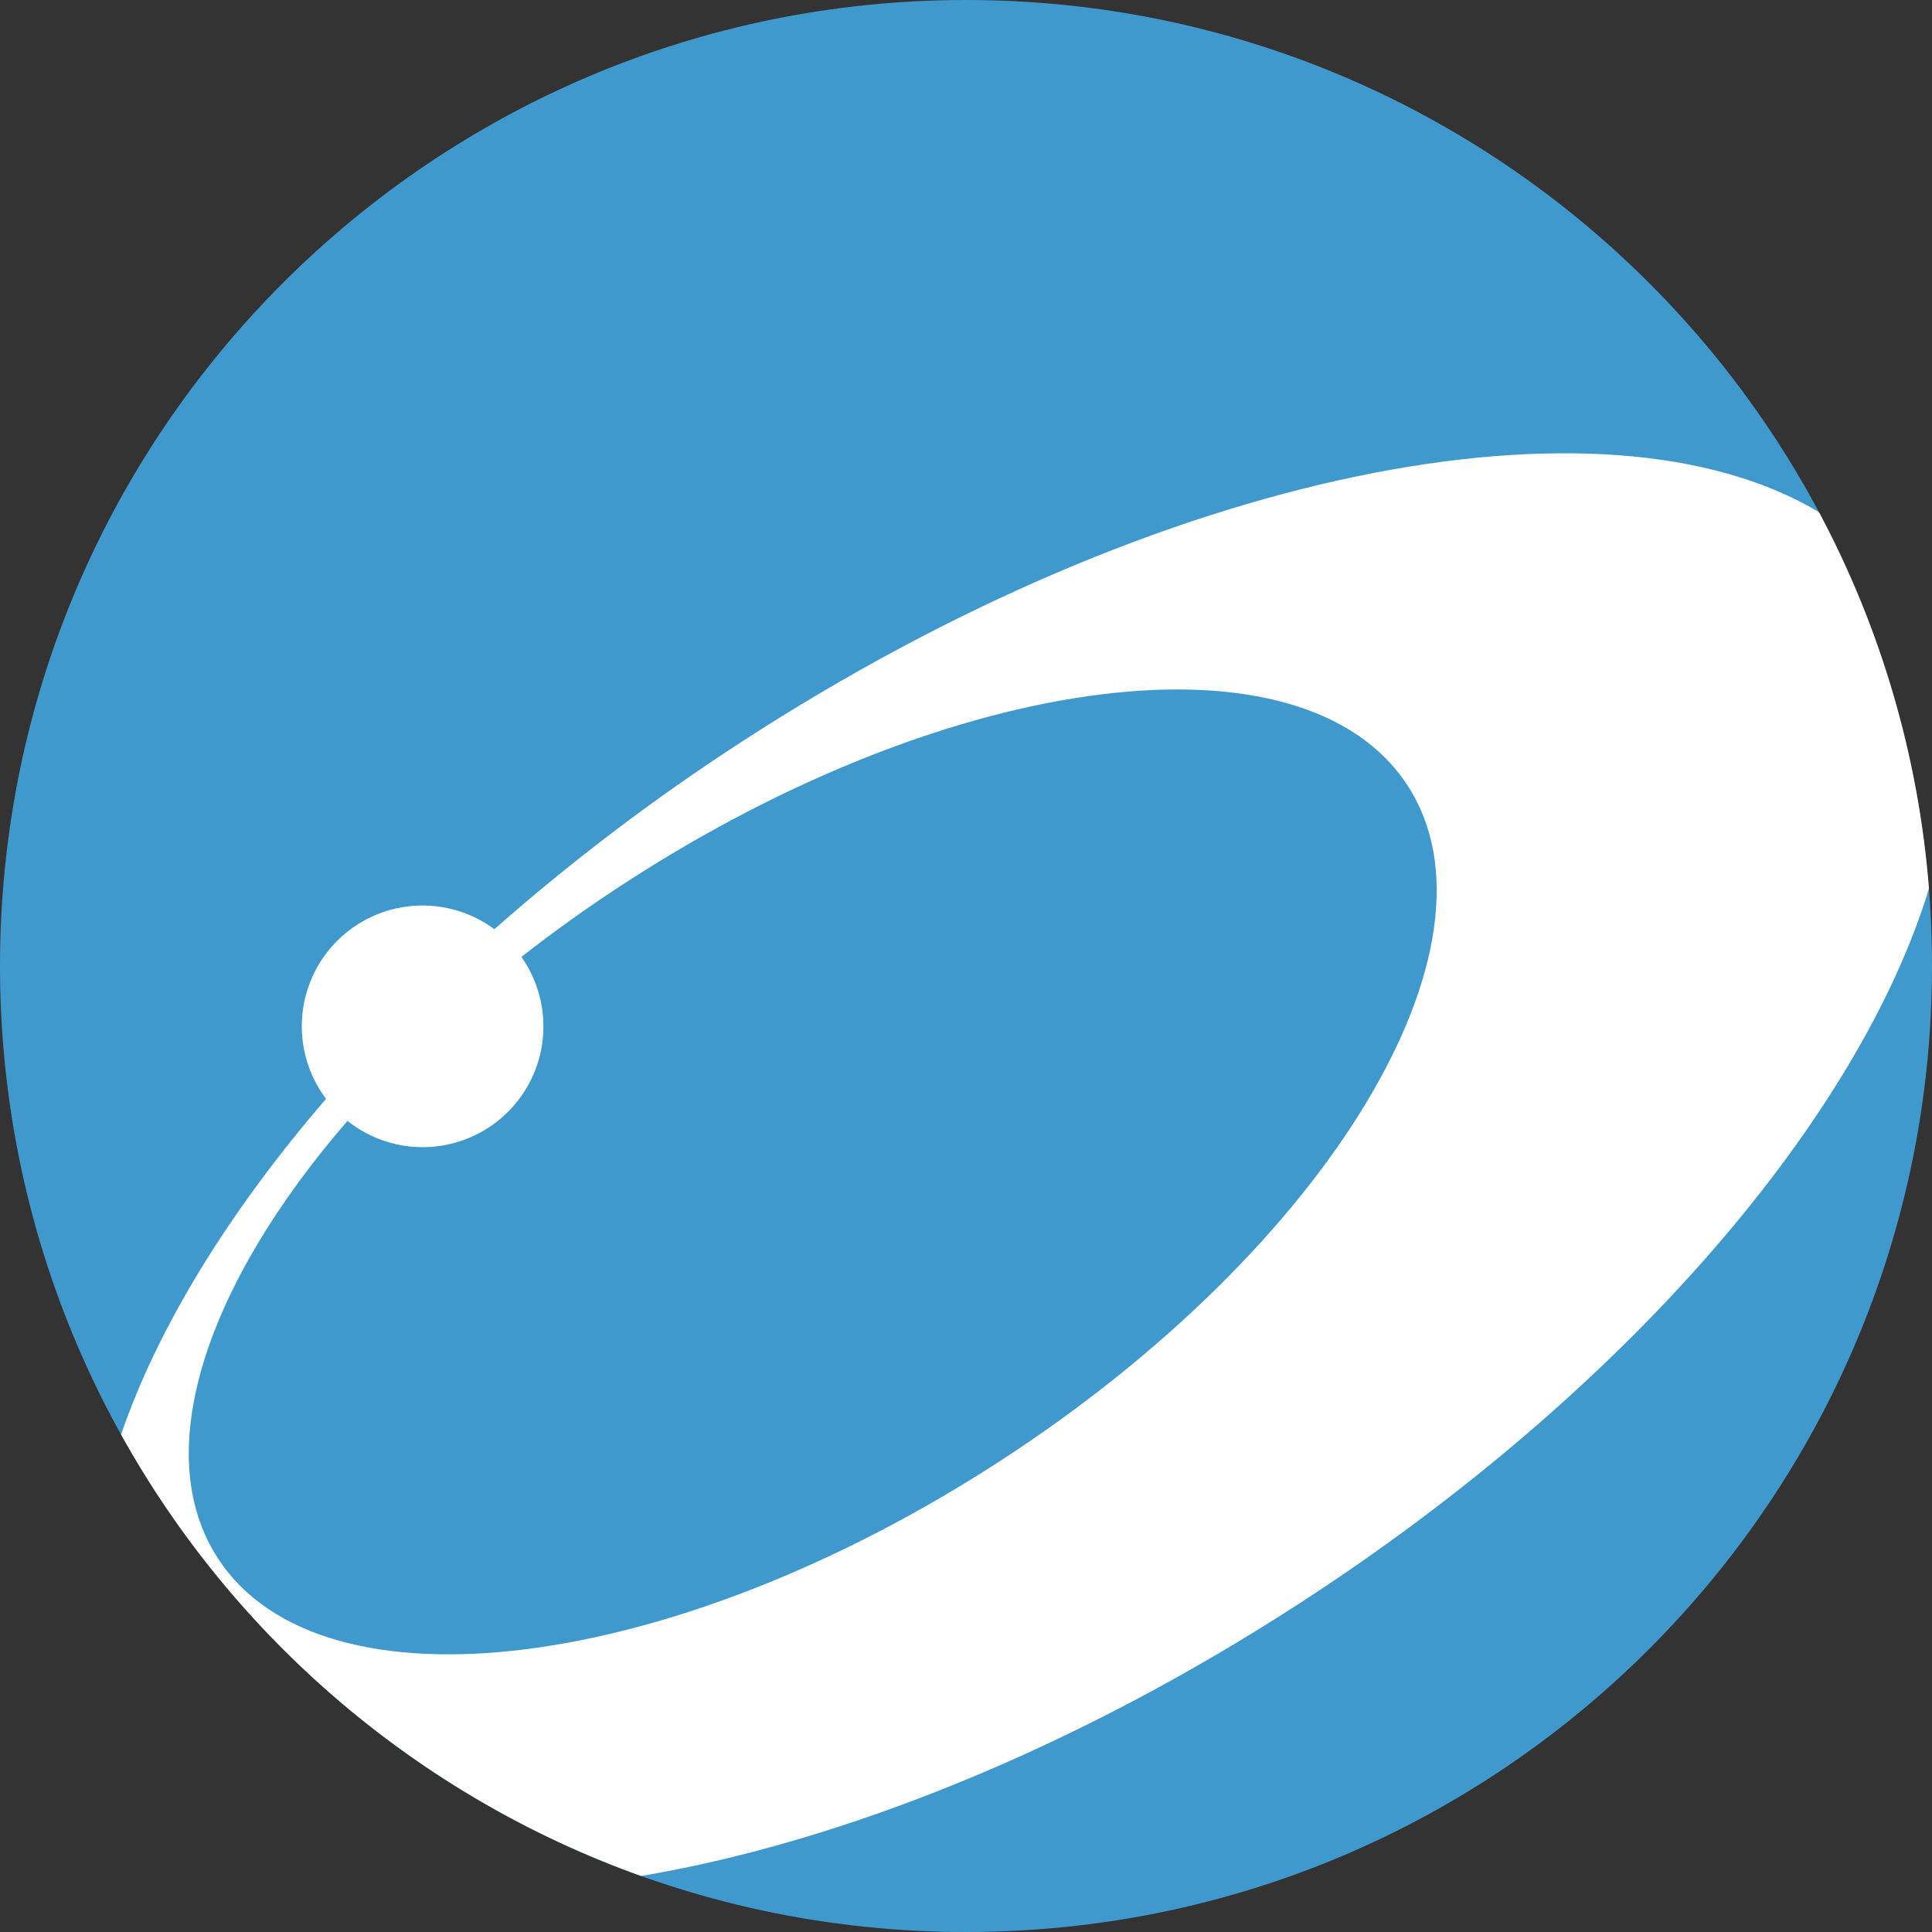
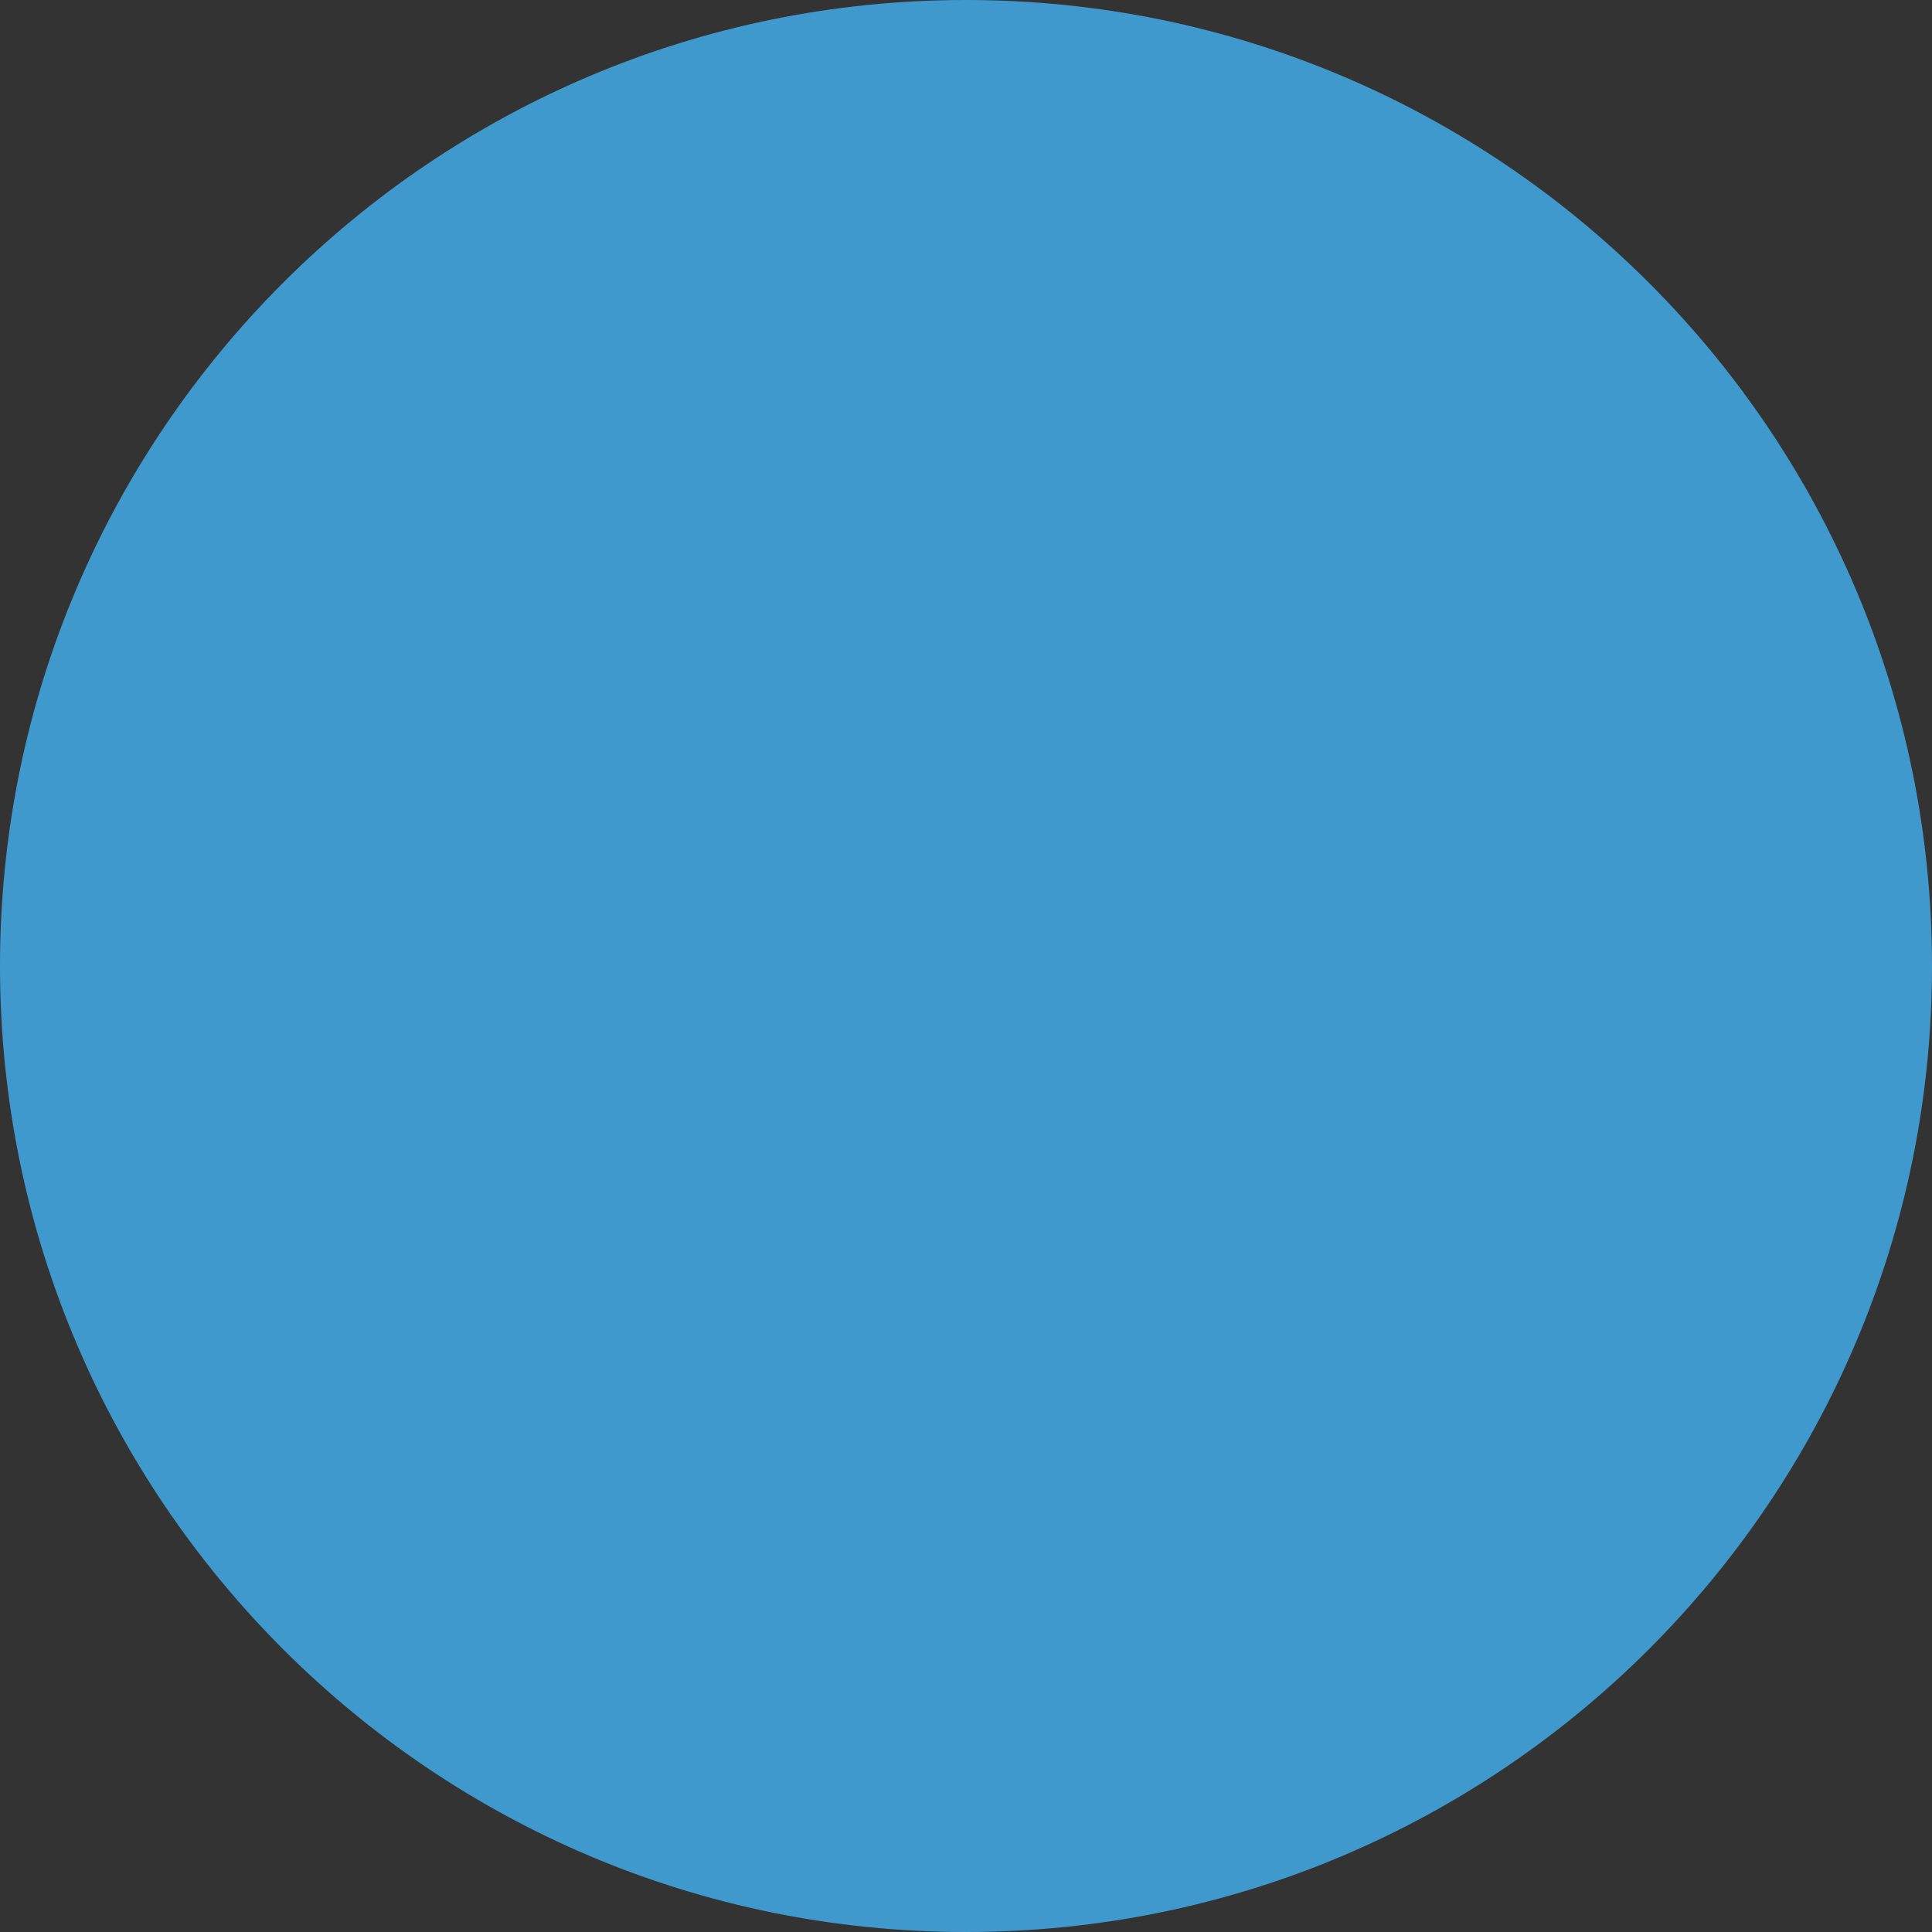
<svg xmlns="http://www.w3.org/2000/svg" width="69" height="69" viewBox="0 0 69 69" fill="none">
  <rect x="0" y="0" width="69" height="69" fill="#333333" stroke="none" />
  <g clip-path="url(#clip0_312_11402)">
    <path d="M34.5 69C53.554 69 69 53.554 69 34.5C69 15.446 53.554 0 34.5 0C15.446 0 0 15.446 0 34.5C0 53.554 15.446 69 34.5 69Z" fill="#4099CD" />
-     <path fill-rule="evenodd" clip-rule="evenodd" d="M4.324 51.233C5.628 47.43 8.142 43.311 11.644 39.245C11.021 38.416 10.717 37.392 10.788 36.358C10.858 35.324 11.299 34.35 12.029 33.614C12.759 32.879 13.729 32.431 14.762 32.352C15.796 32.273 16.823 32.569 17.656 33.185C20.437 30.736 23.395 28.496 26.505 26.482C41.456 16.772 57.258 13.674 64.964 18.292C67.184 22.456 68.521 27.034 68.891 31.739C66.402 39.885 58.182 49.618 46.47 57.225C38.39 62.472 30.061 65.79 22.895 67C14.999 64.169 8.399 58.566 4.324 51.233ZM12.41 40.032C7.355 45.871 5.331 51.878 7.78 55.651C11.48 61.35 23.995 59.791 35.727 52.173C47.462 44.553 53.974 33.755 50.273 28.056C46.571 22.357 34.058 23.916 22.324 31.534C21.024 32.379 19.786 33.263 18.622 34.175C19.219 35.024 19.49 36.059 19.386 37.091C19.282 38.124 18.808 39.084 18.053 39.795C17.299 40.507 16.312 40.923 15.276 40.966C14.239 41.01 13.222 40.678 12.41 40.032Z" fill="white" />
  </g>
  <defs>
    <clipPath id="clip0_312_11402">
      <rect width="69" height="69" fill="white" />
    </clipPath>
  </defs>
</svg>